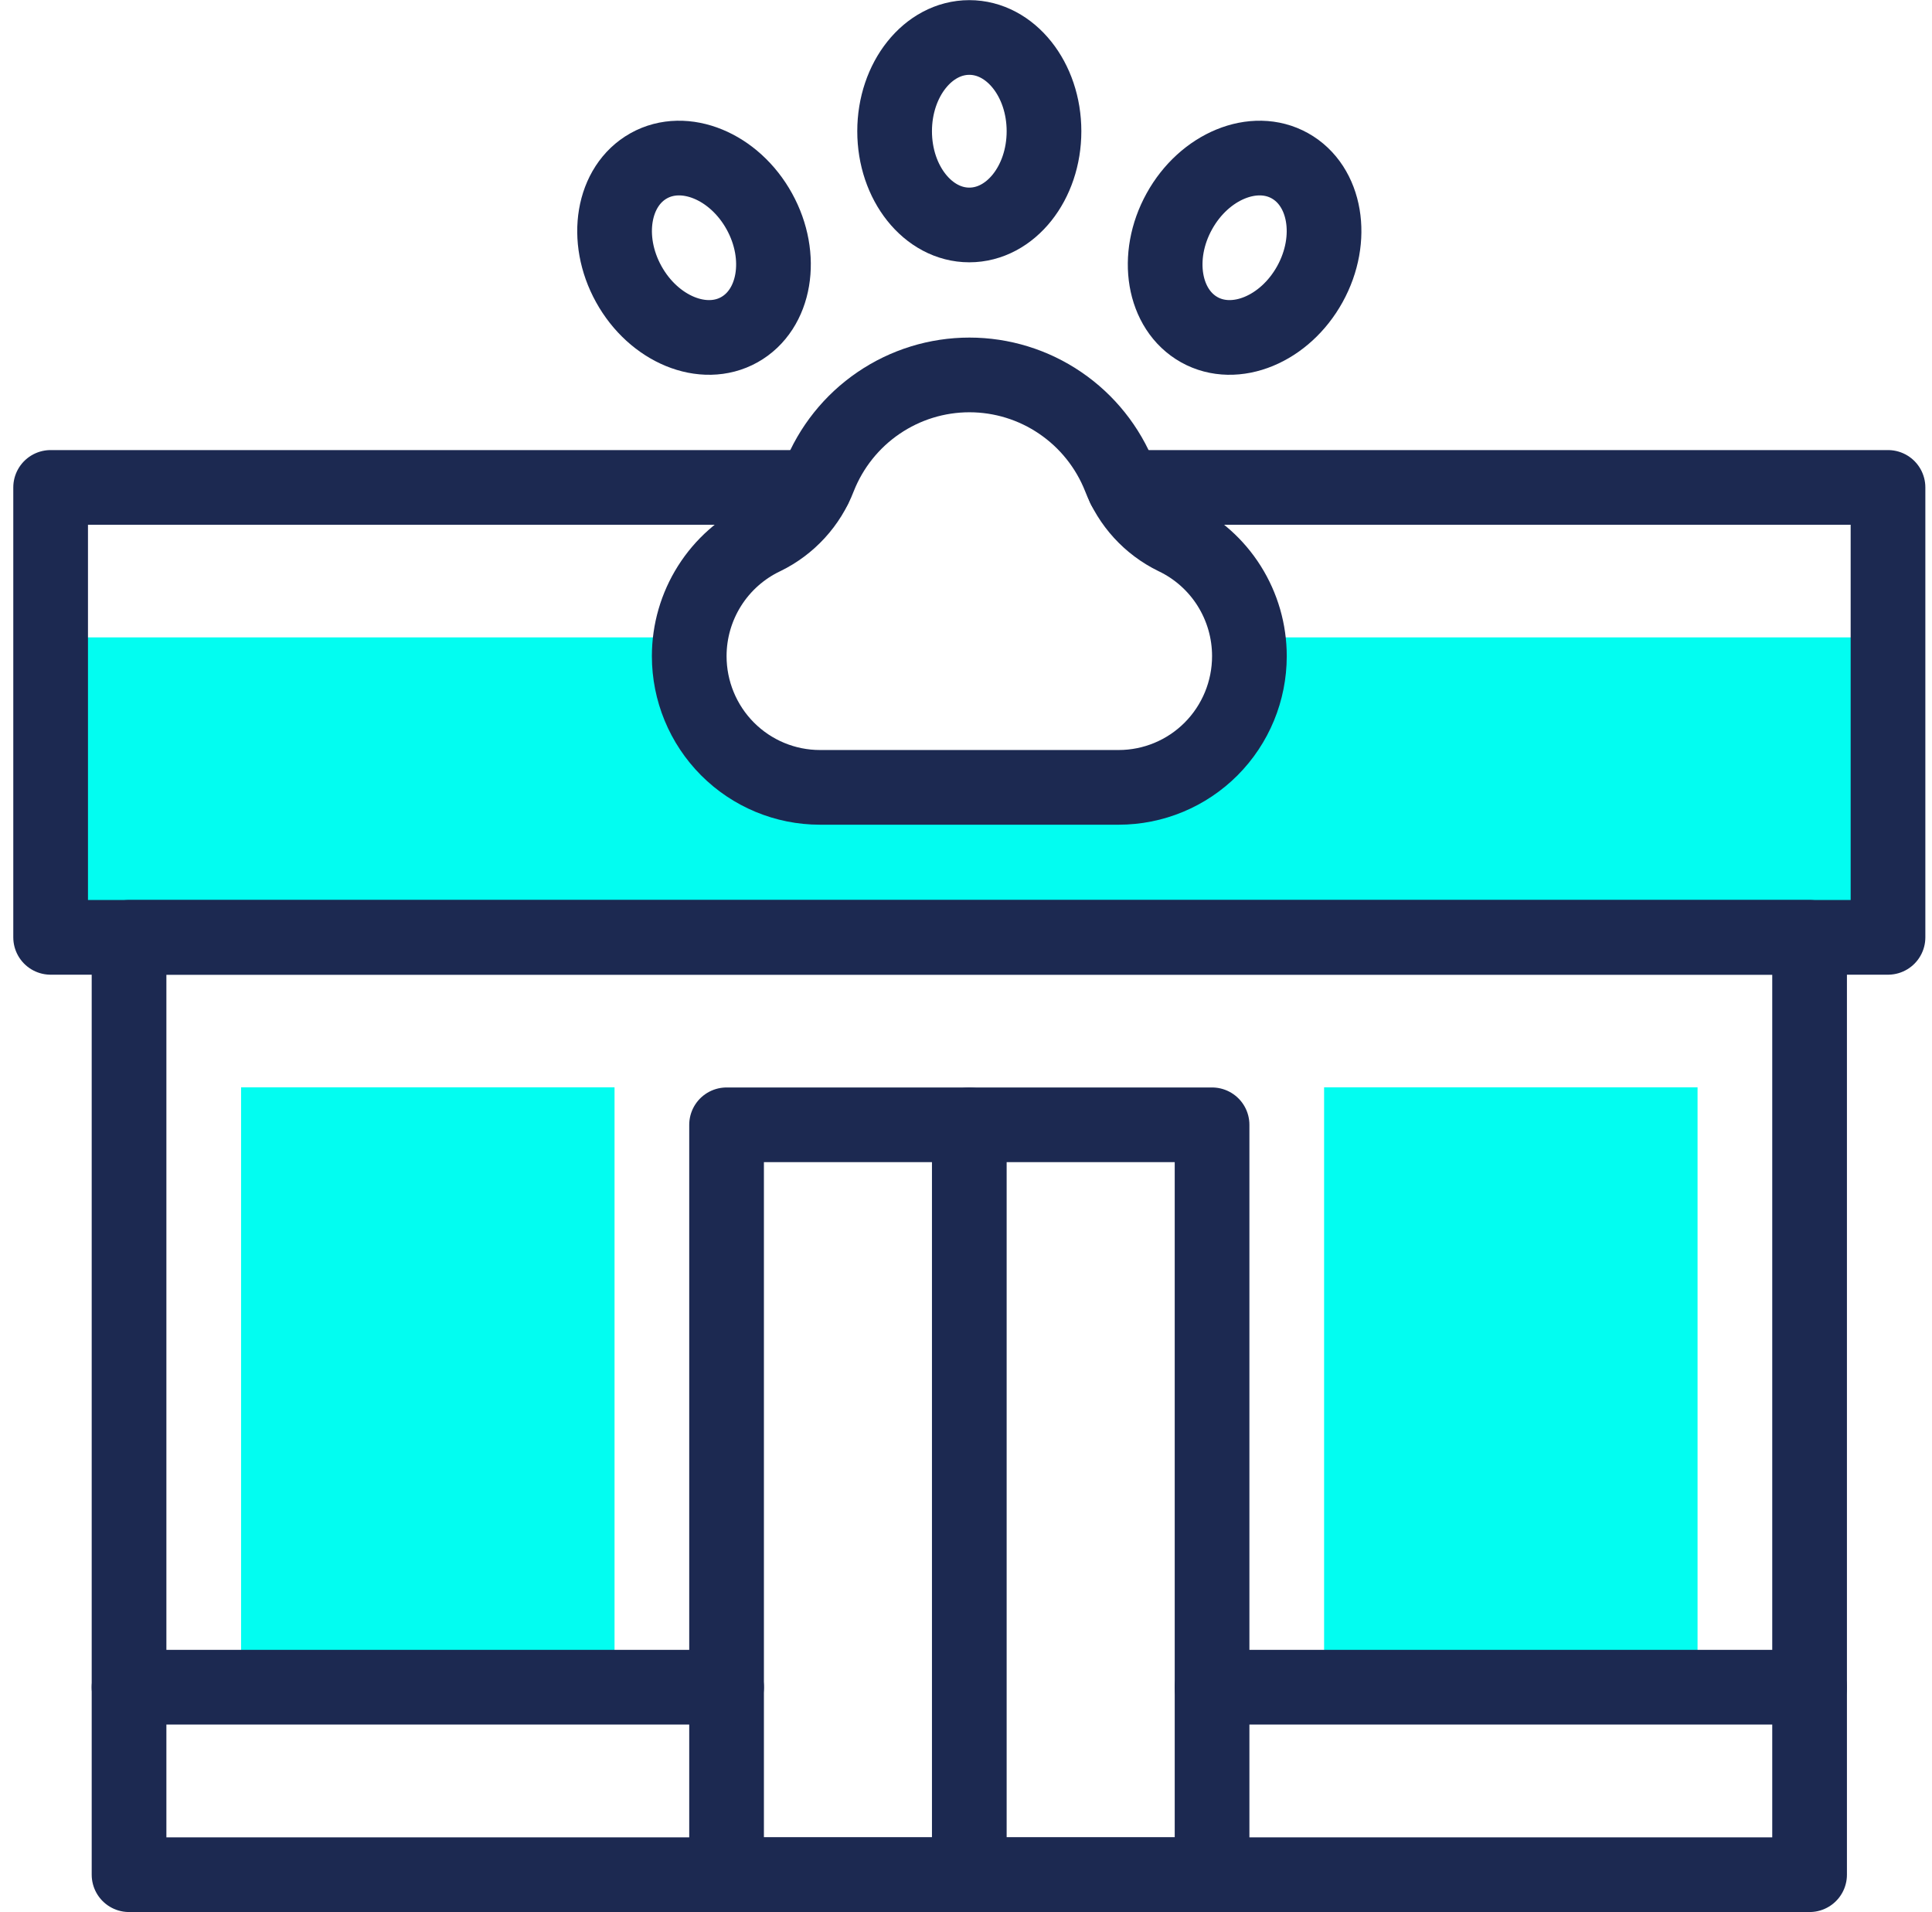
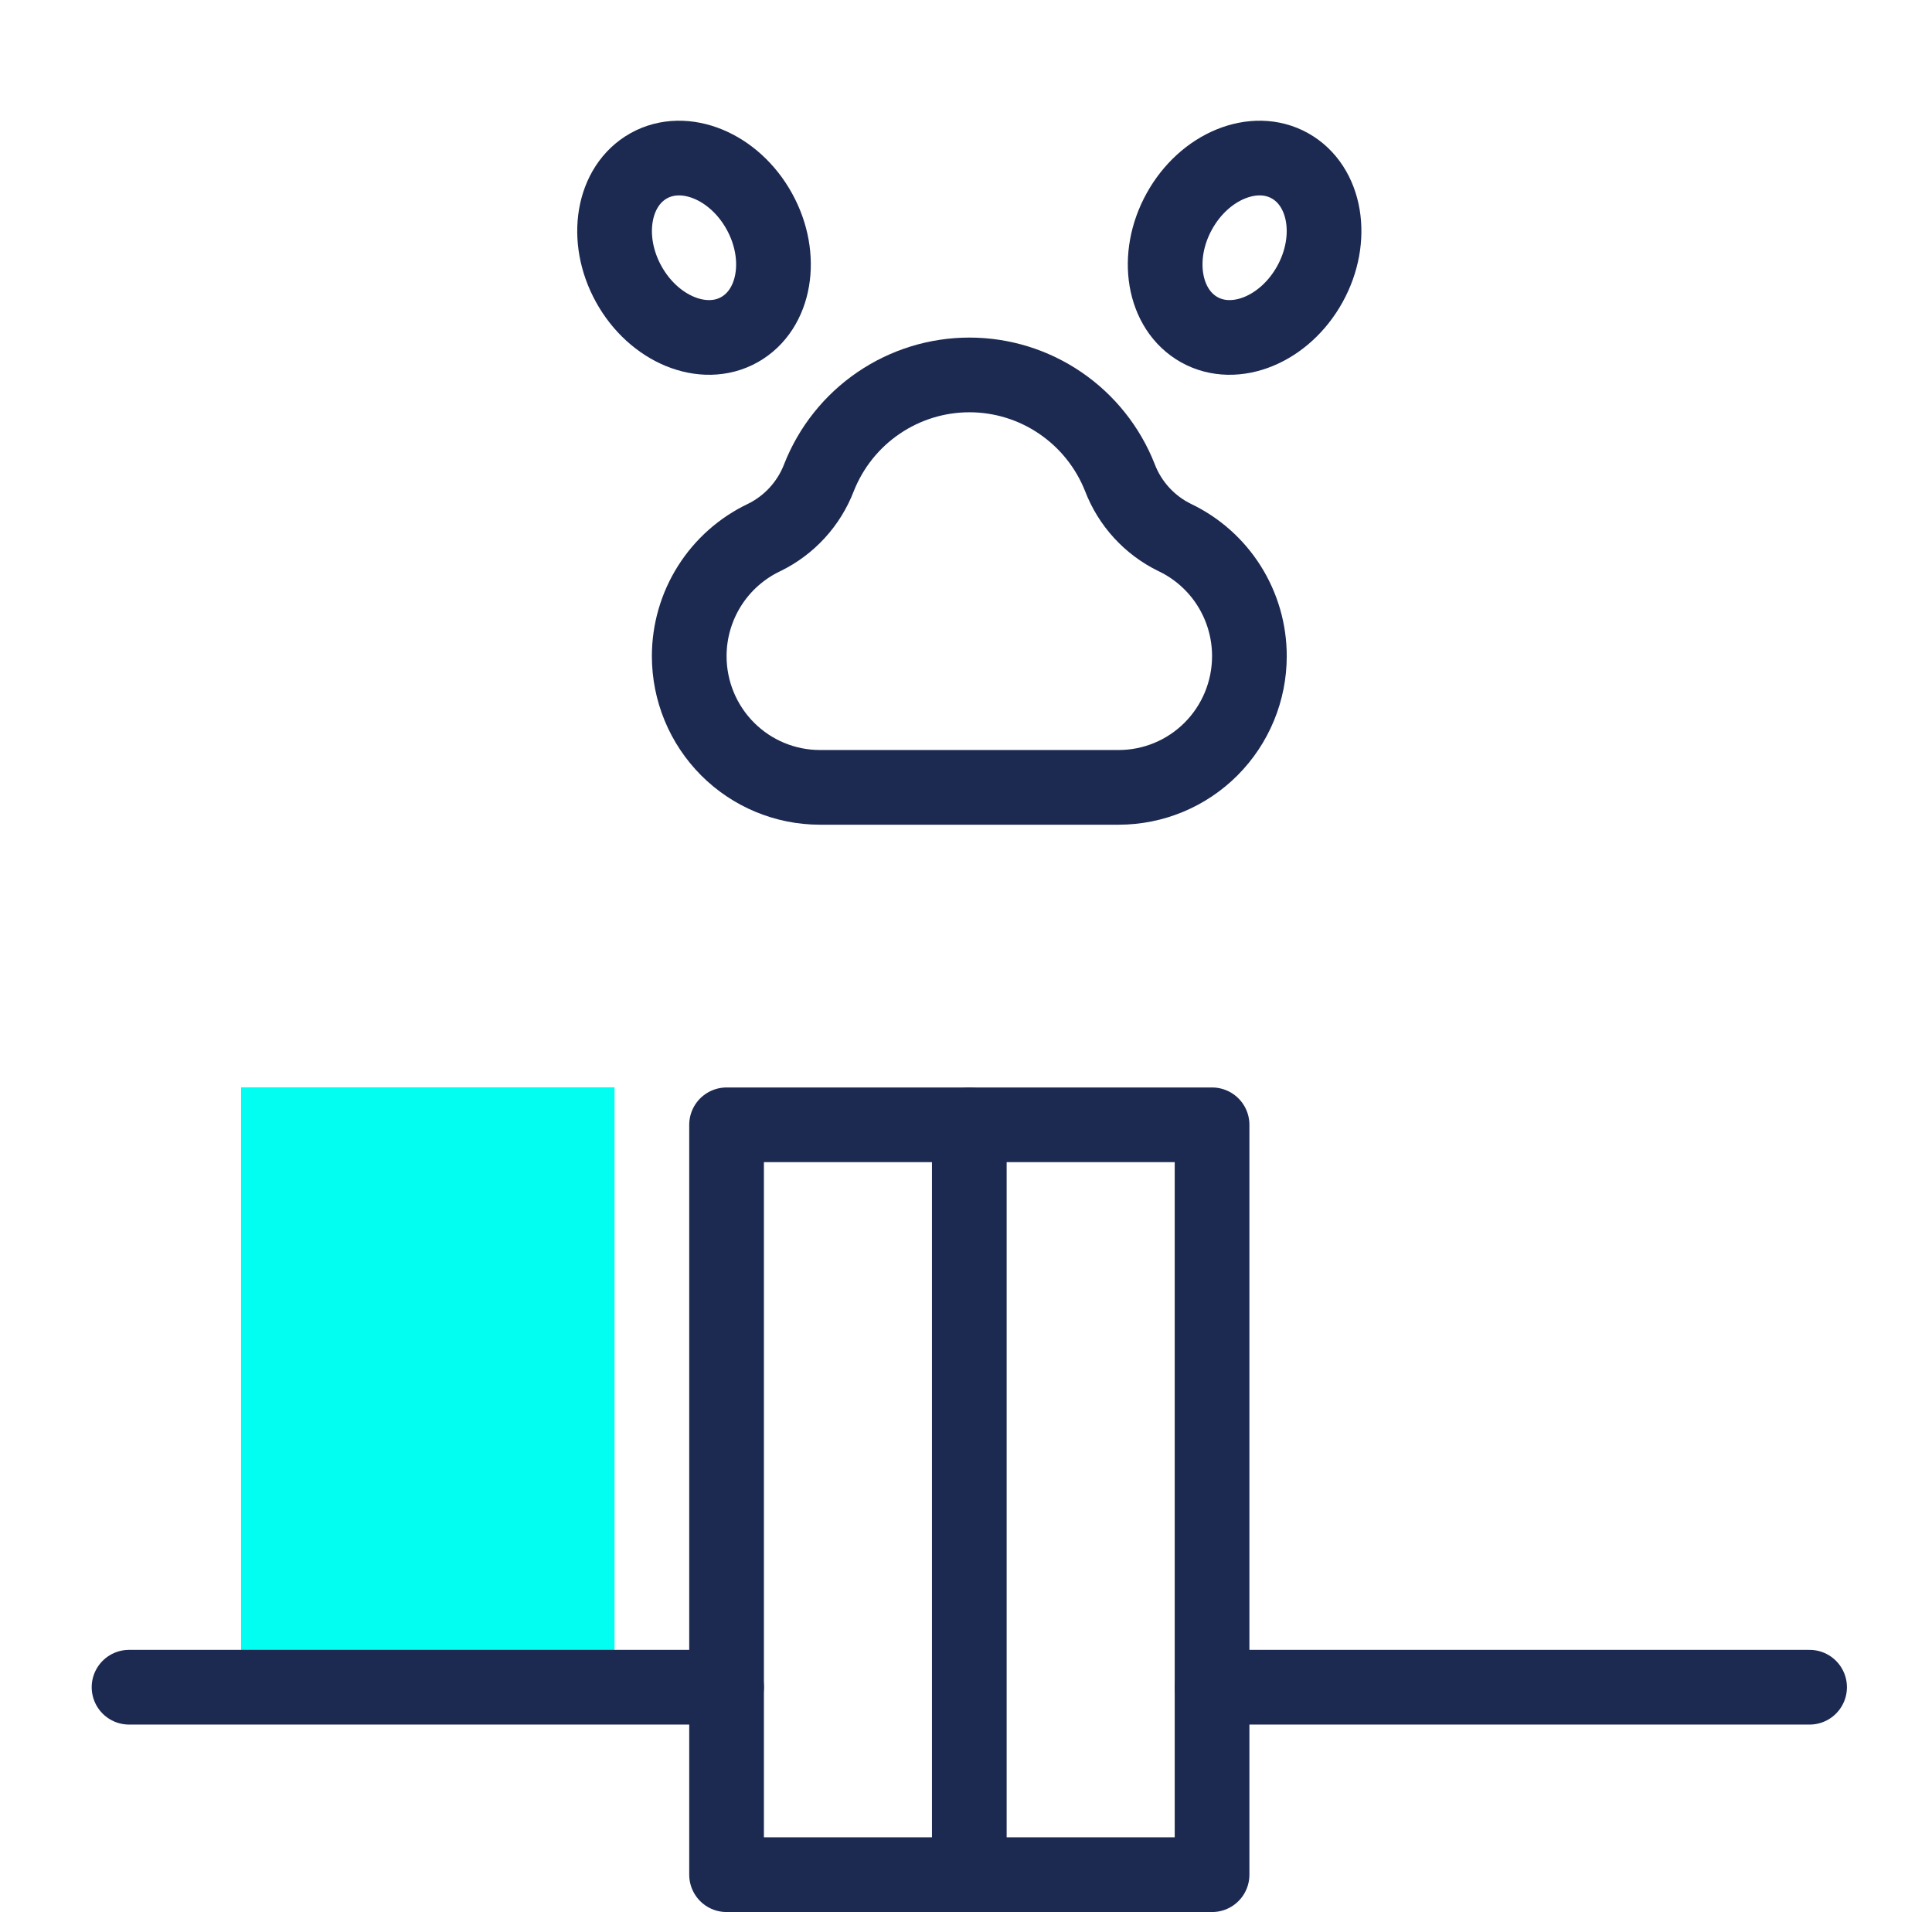
<svg xmlns="http://www.w3.org/2000/svg" width="97" height="96" viewBox="0 0 97 96" fill="none">
  <g clip-path="url(#clip0_2343_1847)">
-     <path d="M62.661 32C62.706 32.312 62.728 32.626 62.729 32.941C62.729 34.688 62.038 36.364 60.807 37.6C59.576 38.835 57.907 39.529 56.166 39.529H41.166C39.426 39.529 37.757 38.835 36.526 37.6C35.295 36.364 34.604 34.688 34.604 32.941C34.605 32.626 34.627 32.312 34.672 32H2.542V47.059H94.791V32H62.661Z" fill="#02FDF1" />
    <path d="M30.854 54.588H12.104V84.706H30.854V54.588Z" fill="#02FDF1" />
-     <path d="M85.229 54.588H66.479V84.706H85.229V54.588Z" fill="#02FDF1" />
-     <path d="M56.442 24.471H94.791V47.059H2.542V24.471H40.891" stroke="#1C2951" stroke-width="3.75" stroke-linecap="round" stroke-linejoin="round" />
-     <path d="M48.666 11.294C50.738 11.294 52.416 9.187 52.416 6.588C52.416 3.989 50.738 1.882 48.666 1.882C46.595 1.882 44.916 3.989 44.916 6.588C44.916 9.187 46.595 11.294 48.666 11.294Z" stroke="#1C2951" stroke-width="3.75" stroke-linecap="round" stroke-linejoin="round" />
    <path d="M65.766 14.264C64.51 16.536 62.016 17.562 60.213 16.553C58.409 15.544 57.953 12.883 59.21 10.611C60.466 8.339 62.96 7.315 64.763 8.324C66.567 9.333 67.023 11.992 65.766 14.264Z" stroke="#1C2951" stroke-width="3.75" stroke-linecap="round" stroke-linejoin="round" />
    <path d="M31.567 14.264C32.823 16.536 35.316 17.562 37.12 16.553C38.924 15.544 39.38 12.883 38.123 10.611C36.867 8.339 34.373 7.315 32.57 8.324C30.766 9.333 30.31 11.992 31.567 14.264Z" stroke="#1C2951" stroke-width="3.75" stroke-linecap="round" stroke-linejoin="round" />
-     <path d="M90.854 47.059H6.479V94.118H90.854V47.059Z" stroke="#1C2951" stroke-width="3.75" stroke-linecap="round" stroke-linejoin="round" />
    <path d="M60.854 56.471H36.479V94.118H60.854V56.471Z" stroke="#1C2951" stroke-width="3.75" stroke-linecap="round" stroke-linejoin="round" />
    <path d="M48.666 56.471V94.118" stroke="#1C2951" stroke-width="3.75" stroke-linecap="round" stroke-linejoin="round" />
    <path d="M60.854 84.706H90.854" stroke="#1C2951" stroke-width="3.75" stroke-linecap="round" stroke-linejoin="round" />
    <path d="M36.479 84.706H6.479" stroke="#1C2951" stroke-width="3.75" stroke-linecap="round" stroke-linejoin="round" />
    <path d="M58.979 26.985C57.714 26.368 56.729 25.292 56.225 23.974C55.625 22.454 54.584 21.151 53.237 20.233C51.891 19.314 50.3 18.823 48.672 18.823C47.044 18.823 45.454 19.314 44.107 20.233C42.76 21.151 41.72 22.454 41.12 23.974C40.615 25.292 39.63 26.368 38.365 26.985C37.241 27.518 36.29 28.361 35.624 29.416C34.958 30.47 34.604 31.693 34.604 32.941C34.604 34.688 35.295 36.364 36.526 37.6C37.757 38.835 39.426 39.529 41.166 39.529H56.166C57.907 39.529 59.576 38.835 60.807 37.6C62.038 36.364 62.729 34.688 62.729 32.941C62.73 31.694 62.377 30.472 61.714 29.418C61.05 28.363 60.102 27.52 58.979 26.985Z" stroke="#1C2951" stroke-width="3.75" stroke-linecap="round" stroke-linejoin="round" />
  </g>
  <defs>
    <clipPath id="clip0_2343_1847">
      <rect width="96" height="96" fill="white" transform="translate(0.667)" />
    </clipPath>
  </defs>
</svg>